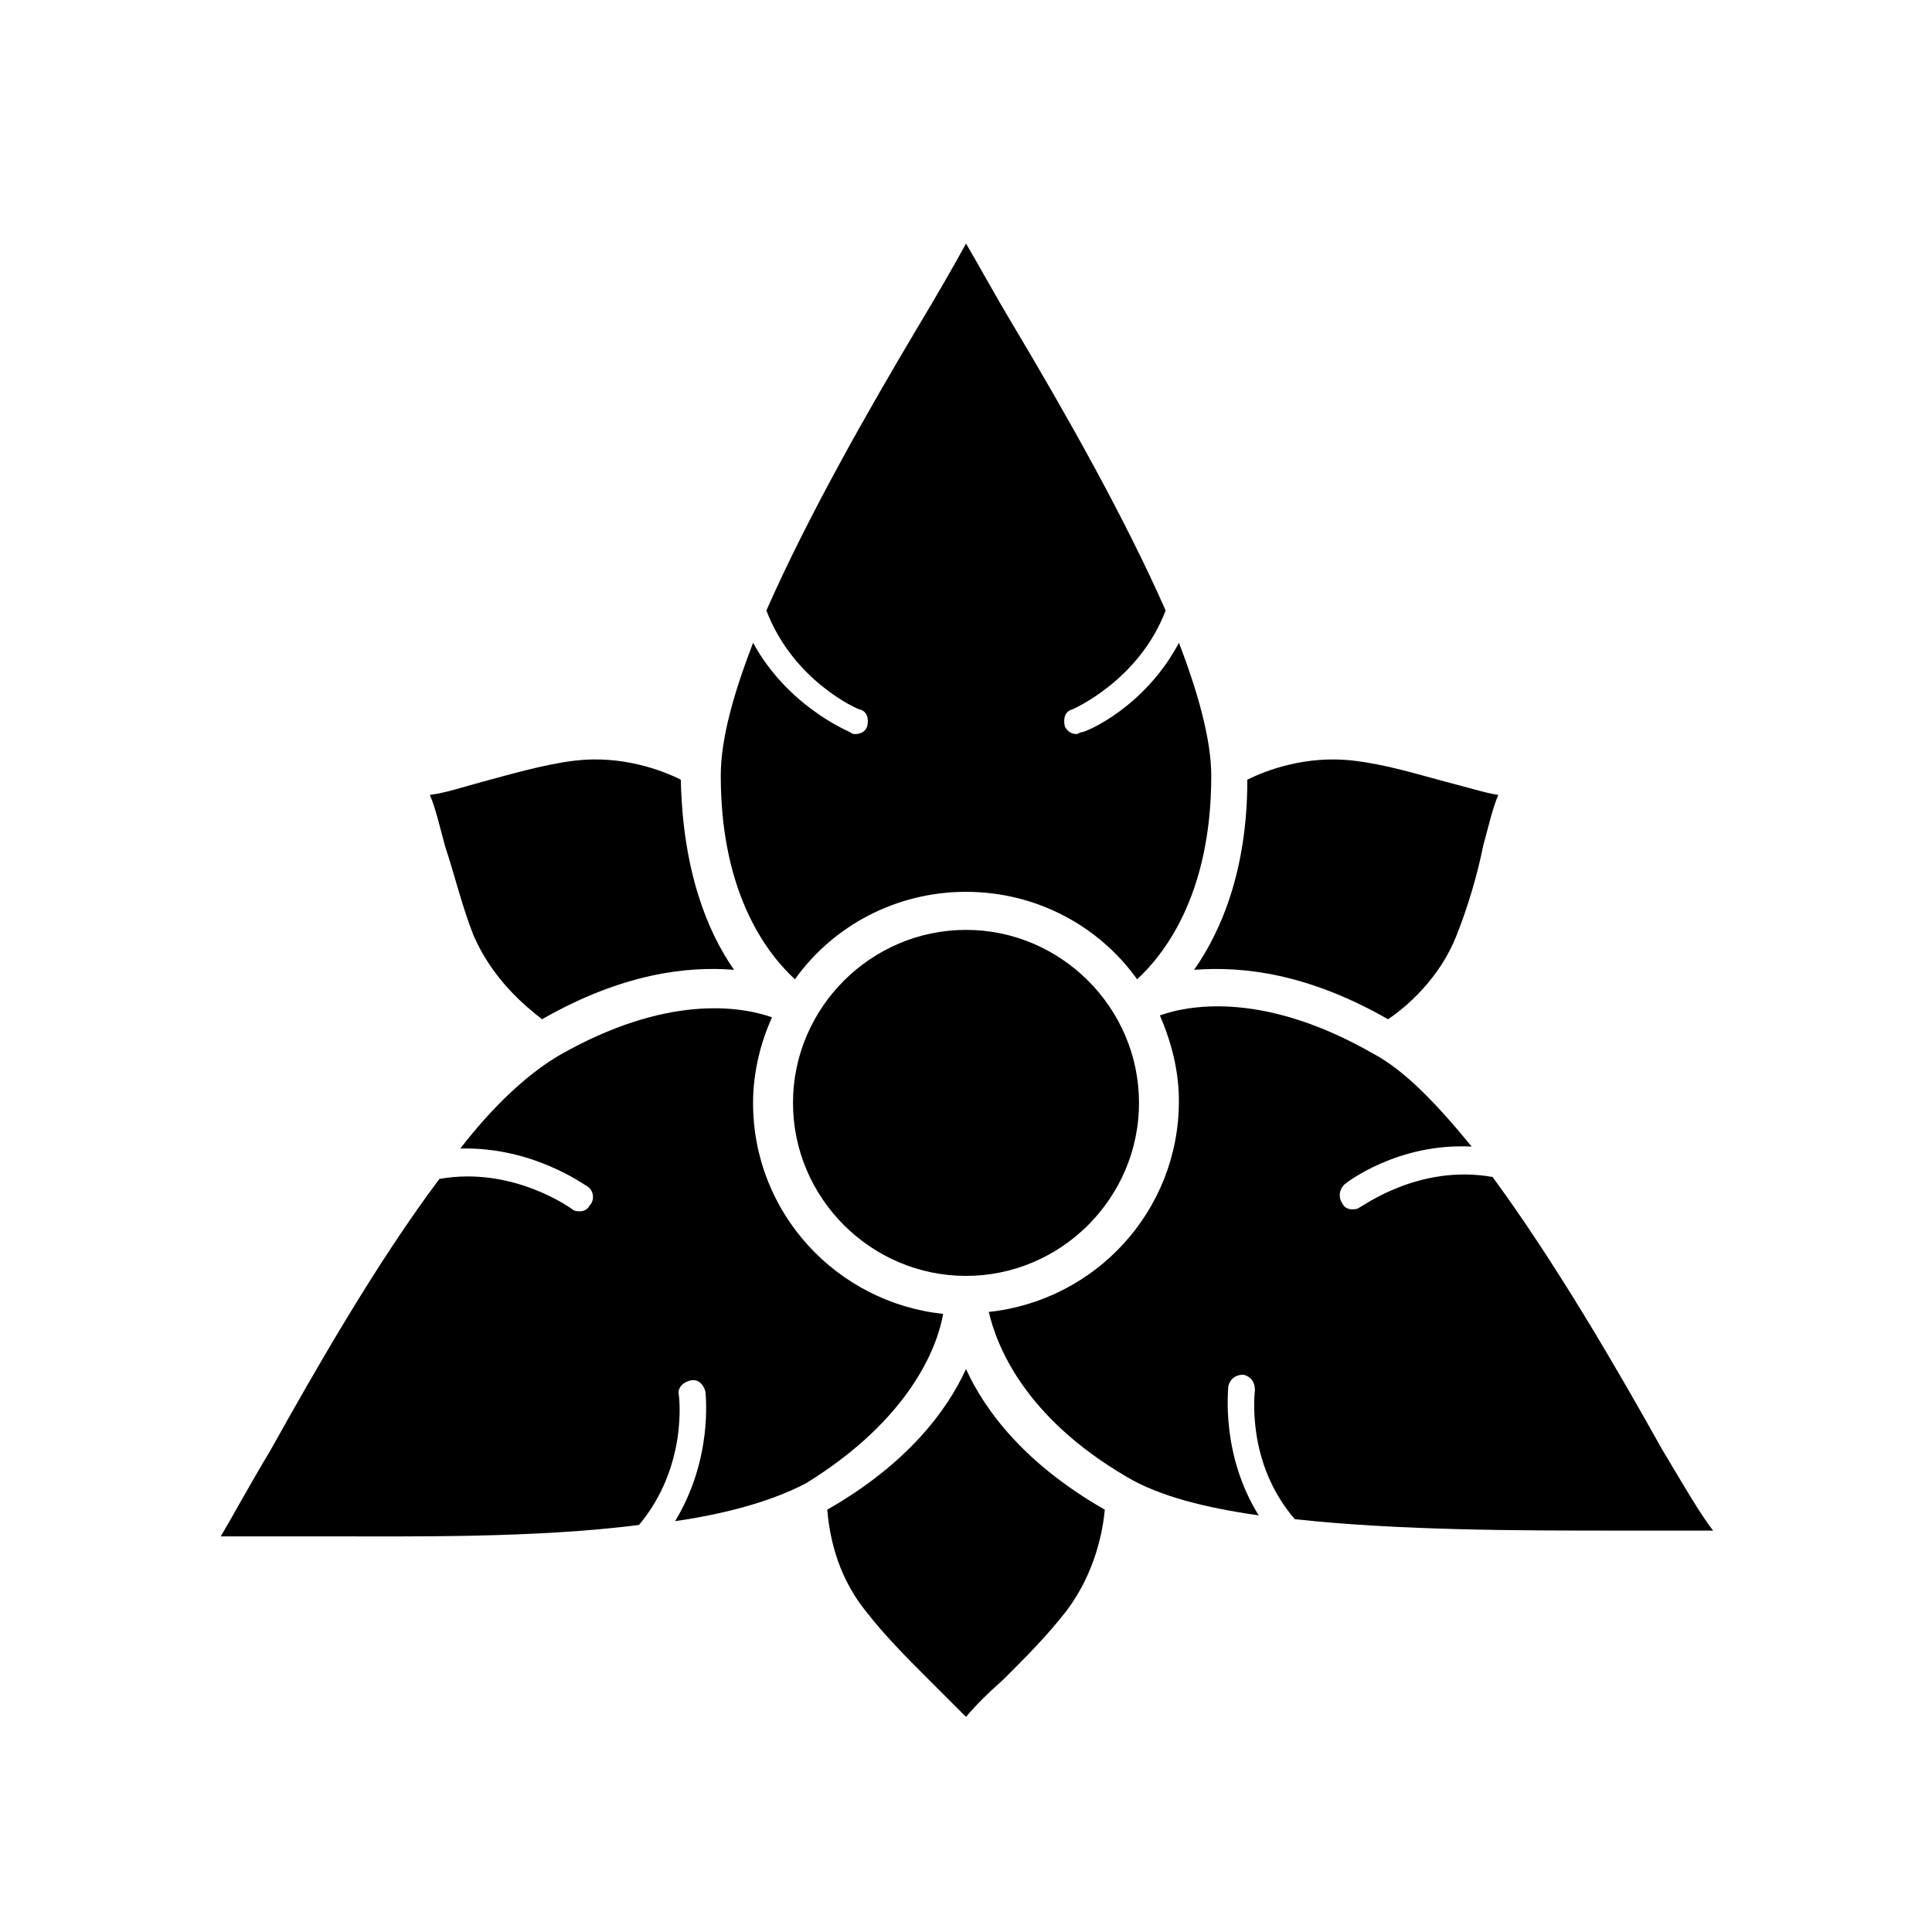
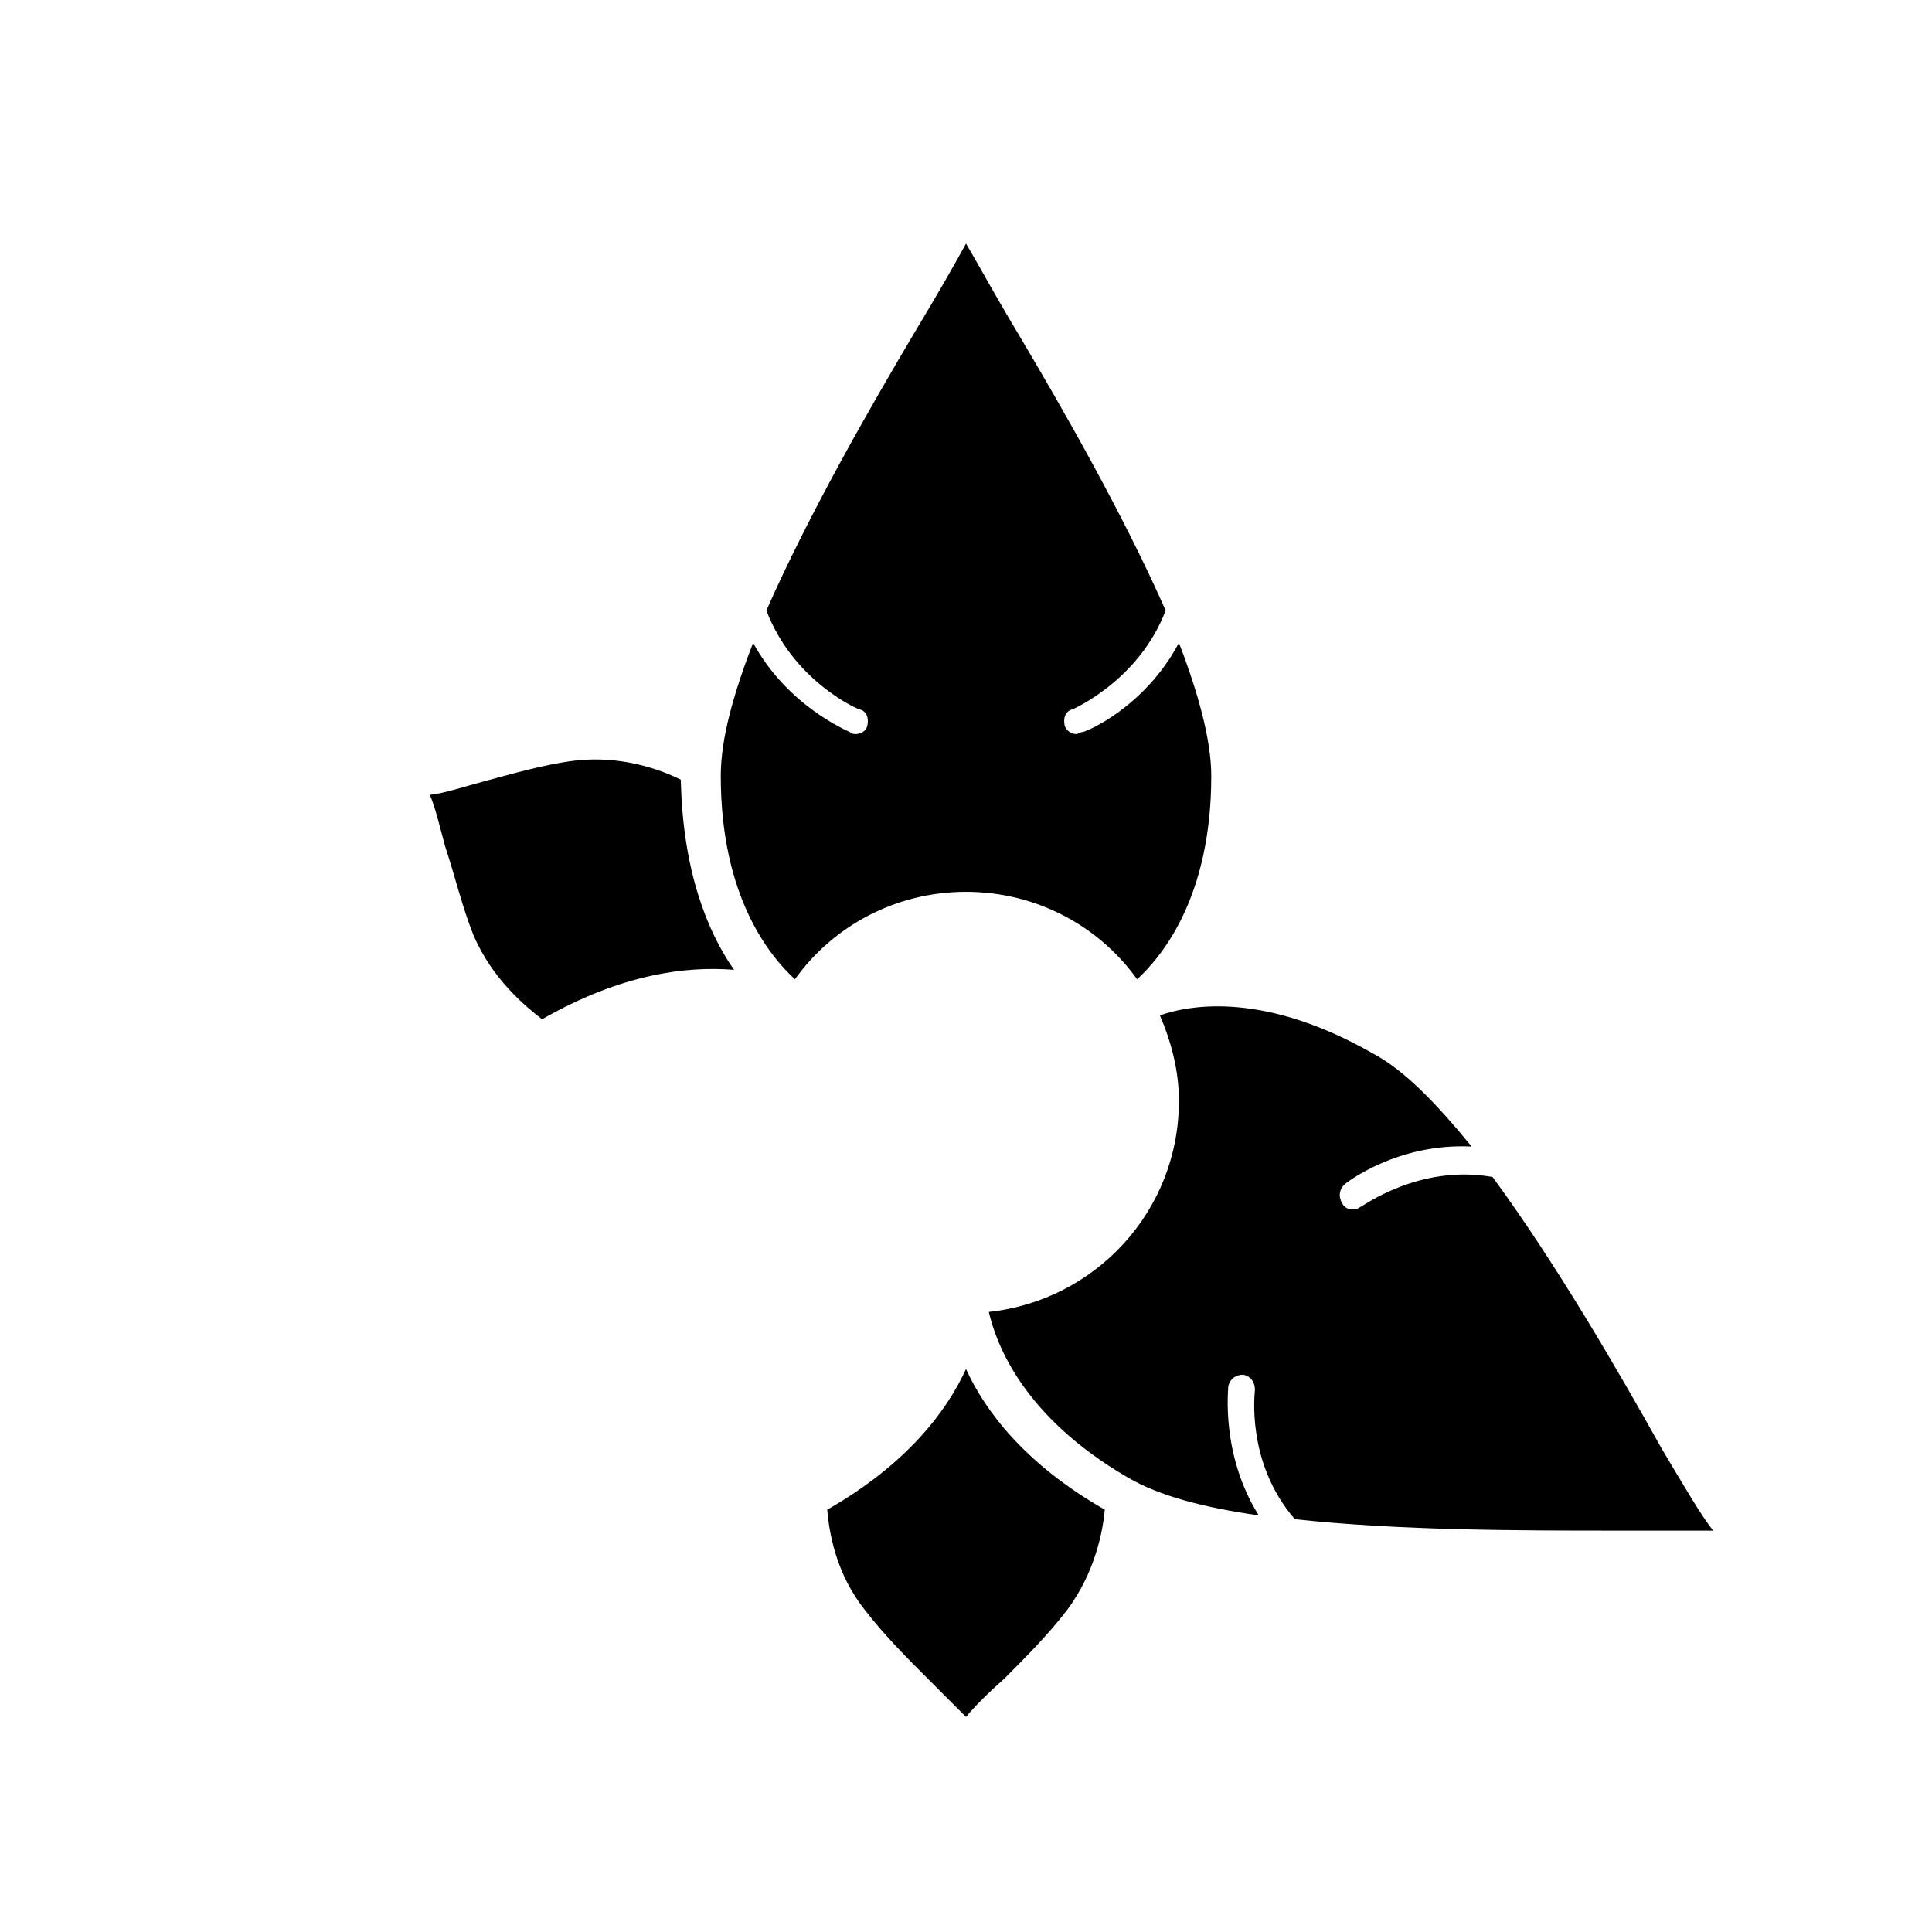
<svg xmlns="http://www.w3.org/2000/svg" fill="#000000" width="800px" height="800px" version="1.1" viewBox="144 144 512 512">
  <g>
-     <path d="m269.51 391.94c5.039 11.586 13.602 18.641 18.137 22.168 21.16-12.09 38.289-14.105 50.883-13.098-7.055-10.078-13.602-26.199-14.105-50.383-5.039-2.519-15.617-6.551-28.215-5.039-8.062 1.008-16.625 3.527-24.184 5.543-5.543 1.512-10.078 3.023-14.105 3.527 1.512 3.527 2.519 8.062 4.031 13.602 2.519 7.559 4.535 16.121 7.559 23.68z" />
+     <path d="m269.51 391.94c5.039 11.586 13.602 18.641 18.137 22.168 21.16-12.09 38.289-14.105 50.883-13.098-7.055-10.078-13.602-26.199-14.105-50.383-5.039-2.519-15.617-6.551-28.215-5.039-8.062 1.008-16.625 3.527-24.184 5.543-5.543 1.512-10.078 3.023-14.105 3.527 1.512 3.527 2.519 8.062 4.031 13.602 2.519 7.559 4.535 16.121 7.559 23.68" />
    <path d="m354.66 403.52c10.078-14.105 26.703-23.176 45.344-23.176s35.266 9.07 45.344 23.176c6.551-6.047 19.648-21.664 19.648-53.906 0-9.574-3.527-22.168-8.566-35.266-9.07 17.129-24.688 23.68-25.695 23.68-0.504 0-1.008 0.504-1.512 0.504-1.512 0-2.519-1.008-3.023-2.016-0.504-2.016 0-4.031 2.016-4.535 0 0 17.633-7.559 24.688-26.199-11.082-25.191-27.207-53.402-39.801-74.562-6.047-10.078-10.078-17.633-13.098-22.672-3.023 5.543-7.055 12.594-13.098 22.672-12.594 21.16-28.719 49.375-39.801 74.562 7.055 18.641 24.184 26.199 24.688 26.199 2.016 0.504 2.519 2.519 2.016 4.535-0.504 1.512-2.016 2.016-3.023 2.016-0.504 0-1.008 0-1.512-0.504-1.008-0.504-16.625-7.055-25.695-23.68-5.039 13.098-8.566 25.191-8.566 35.266 0 32.246 13.098 47.863 19.648 53.906z" />
-     <path d="m393.95 492.2c-28.215-3.023-50.383-26.703-50.383-55.922 0-8.062 2.016-16.121 5.039-22.672-8.566-3.023-28.215-6.047-56.426 10.078-8.566 5.039-17.633 13.602-26.199 24.688 19.145-0.504 32.746 9.574 33.754 10.078 1.512 1.008 2.016 3.527 0.504 5.039-0.504 1.008-1.512 1.512-2.519 1.512-0.504 0-1.512 0-2.016-0.504 0 0-15.617-11.586-35.266-8.062-16.625 22.168-32.746 50.383-44.84 72.043-6.047 10.078-10.078 17.633-13.098 22.672h26.199c24.688 0 56.93 0.504 84.641-3.023 13.098-15.617 10.578-34.258 10.578-34.258-0.504-2.016 1.008-3.527 3.023-4.031 2.016-0.504 3.527 1.008 4.031 3.023 0 1.008 2.016 17.633-8.062 34.258 14.105-2.016 26.199-5.543 34.762-10.078 27.711-17.129 34.766-36.273 36.277-44.84z" />
-     <path d="m511.84 414.11c4.535-3.023 13.602-10.578 18.137-22.168 3.023-7.559 5.543-16.121 7.055-23.68 1.512-5.543 2.519-10.078 4.031-13.602-3.527-0.504-8.062-2.016-14.105-3.527-7.559-2.016-15.617-4.535-24.184-5.543-12.594-1.512-23.176 2.519-28.215 5.039 0 24.184-7.055 40.305-14.105 50.383 13.098-1.008 30.227 1.008 51.387 13.098z" />
-     <path d="m400 390.43c-25.191 0-45.848 20.656-45.848 45.848 0 25.191 20.656 45.848 45.848 45.848s45.848-20.656 45.848-45.848c-0.004-25.191-20.66-45.848-45.848-45.848z" />
    <path d="m400 506.8c-5.039 11.082-15.617 25.191-36.777 37.281 0.504 5.543 2.016 16.625 10.078 26.703 5.039 6.551 11.082 12.594 16.625 18.137l10.078 10.078c2.519-3.023 5.543-6.047 10.078-10.078 5.543-5.543 11.586-11.586 16.625-18.137 7.559-10.078 9.574-21.16 10.078-26.703-21.168-12.09-31.75-26.195-36.785-37.281z" />
    <path d="m584.39 527.96c-12.09-21.664-28.215-49.375-44.84-72.043-19.648-3.527-34.762 8.062-35.266 8.062-0.504 0.504-1.512 0.504-2.016 0.504-1.008 0-2.016-0.504-2.519-1.512-1.008-1.512-1.008-3.527 0.504-5.039 0.504-0.504 14.105-11.082 33.754-10.078-9.07-11.082-17.633-20.152-26.199-24.688-28.215-16.121-47.863-13.098-56.426-10.078 3.023 7.055 5.039 14.609 5.039 22.672 0 29.223-22.168 52.898-50.383 55.922 2.016 8.566 9.07 27.711 36.777 43.832 8.566 5.039 20.656 8.062 34.762 10.078-10.078-16.121-8.062-33.25-8.062-34.258 0.504-2.016 2.016-3.023 4.031-3.023 2.016 0.504 3.023 2.016 3.023 4.031 0 0.504-2.519 19.145 10.578 34.258 27.711 3.023 59.953 3.023 84.641 3.023h26.199c-3.523-4.535-7.555-11.586-13.598-21.664z" />
  </g>
</svg>